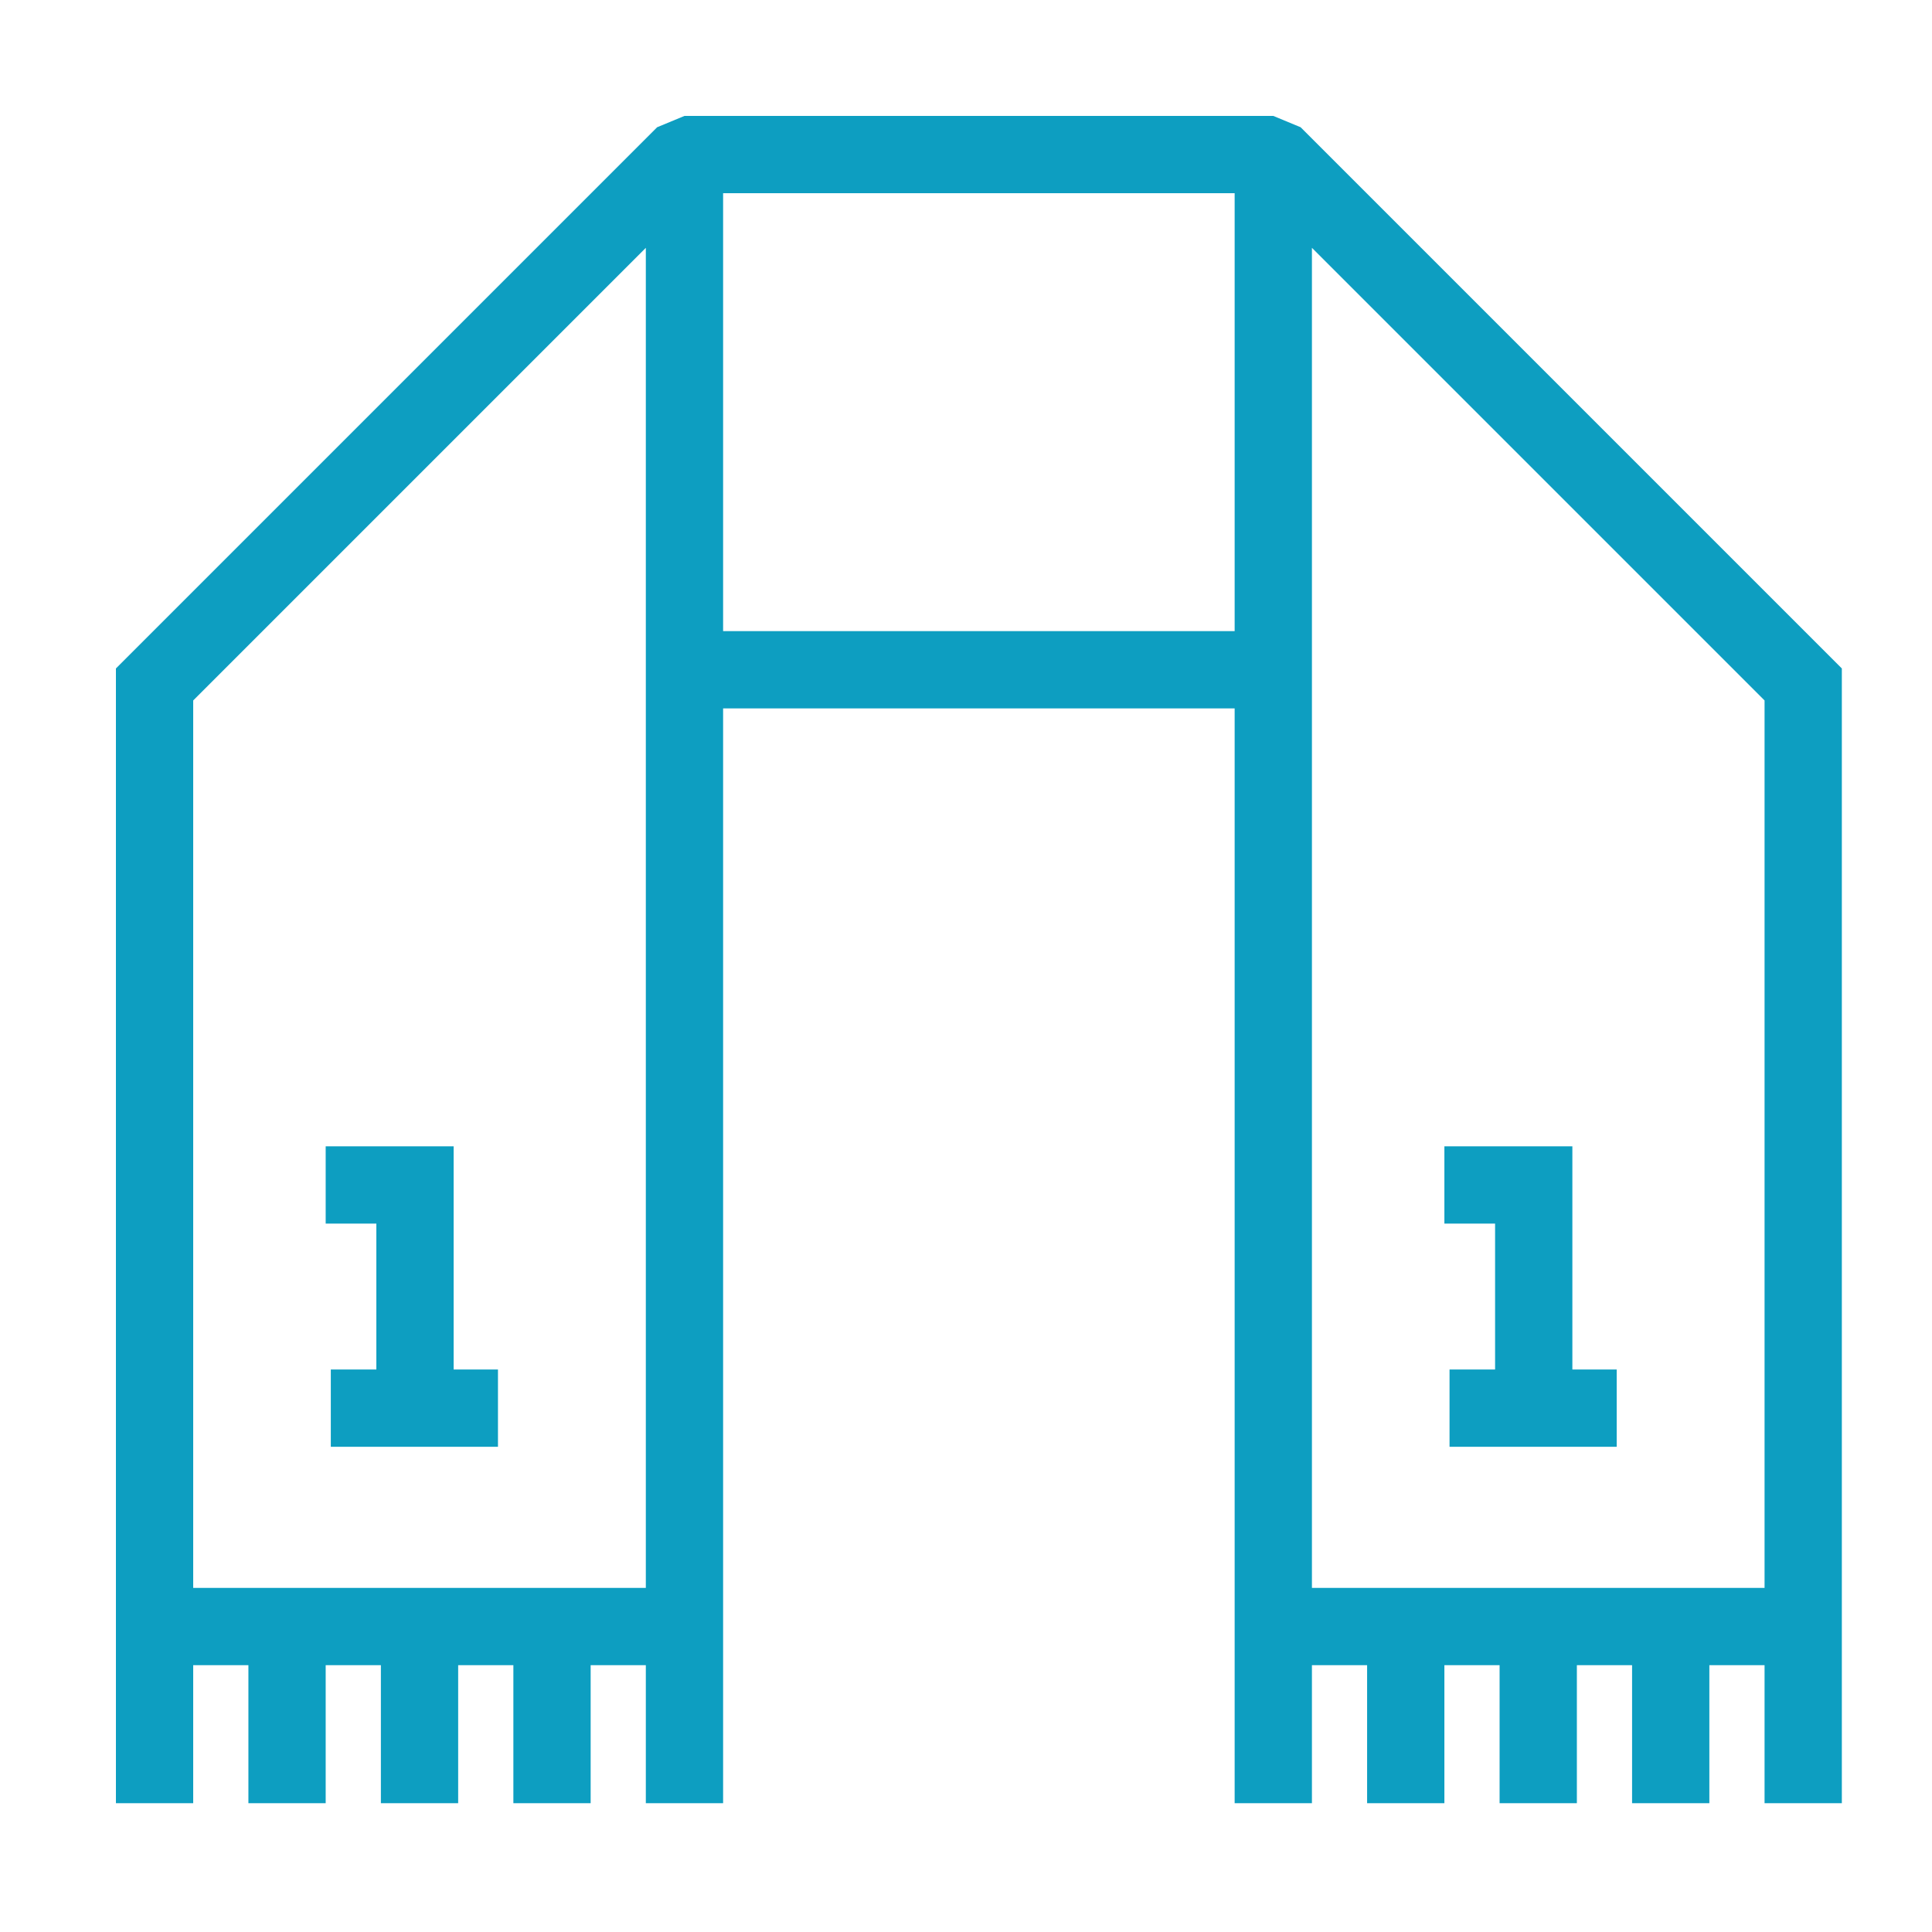
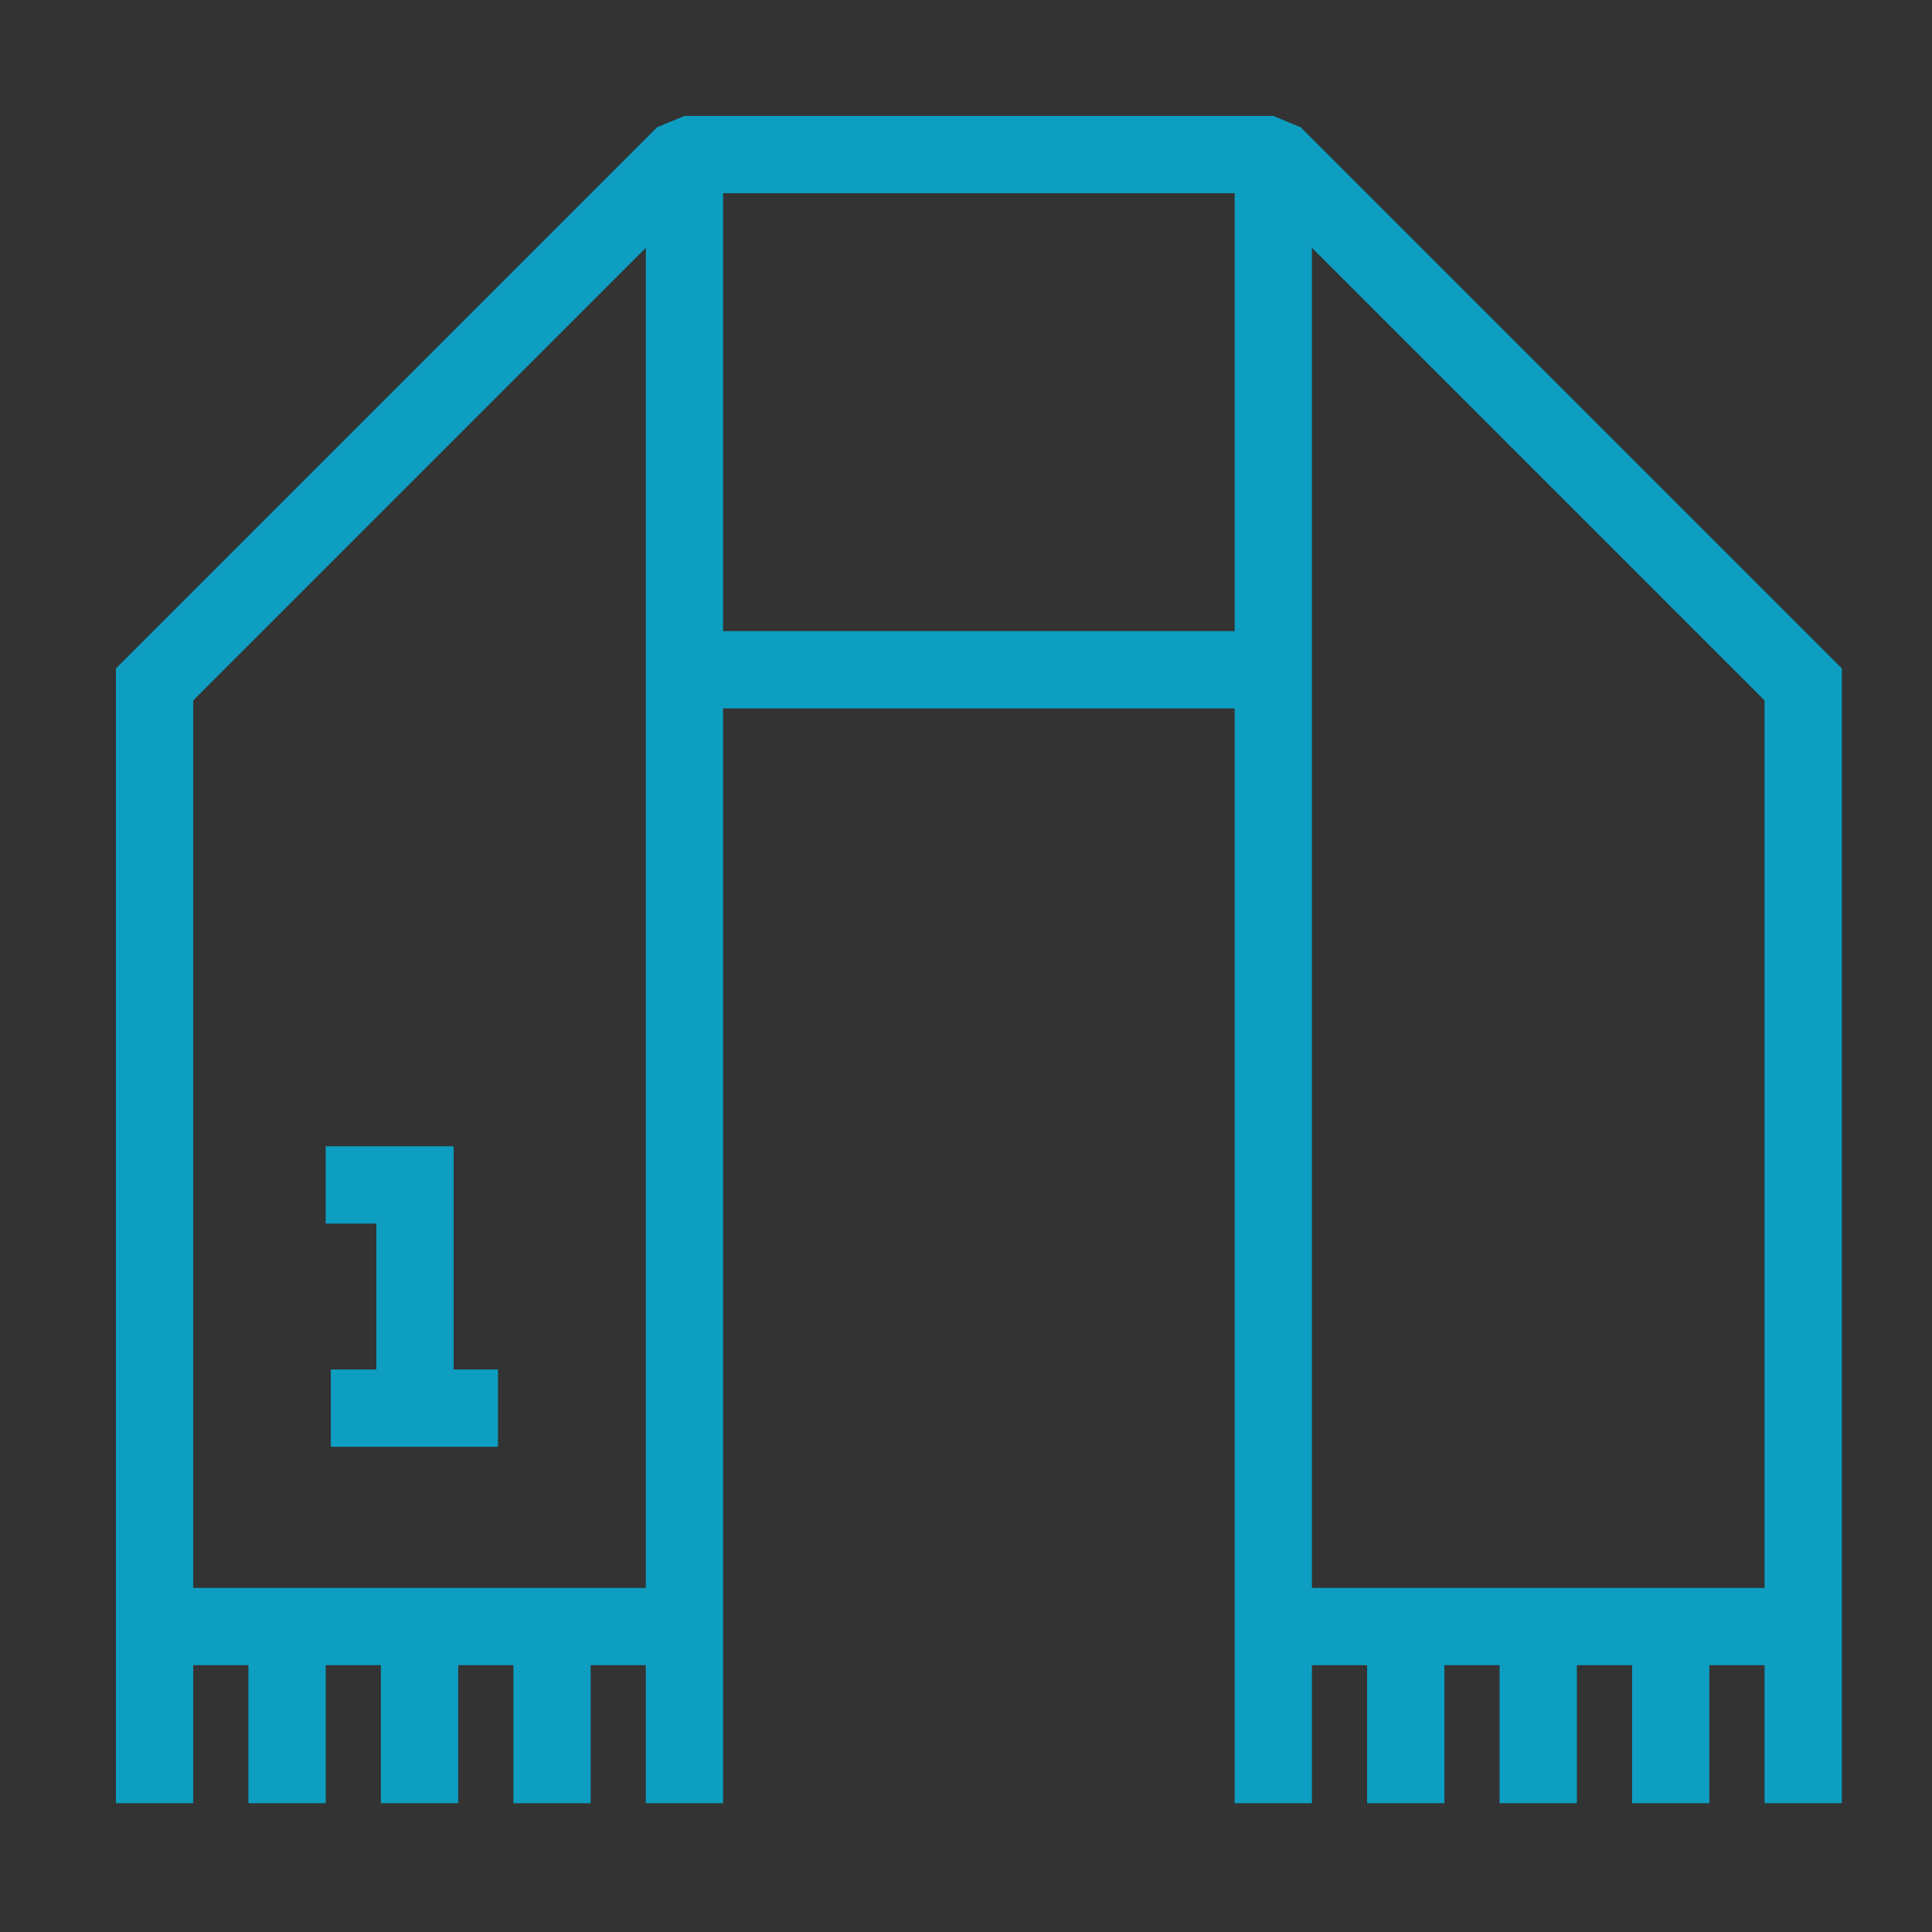
<svg xmlns="http://www.w3.org/2000/svg" width="75" height="75" viewBox="0 0 75 75" fill="none">
  <rect x="0" y="0" width="75" height="75" fill="#333333" stroke="none" />
  <g clip-path="url(#clip0_879_2370)">
-     <rect width="75" height="75" fill="white" />
    <path d="M49.429 4.5L50.489 4.939L71.5 25.95V70H68.5V64.643H66.357V70H63.357V64.643H61.214V70H58.214V64.643H56.071V70H53.071V64.643H50.929V70H47.929V27.5H28.071V70H25.071V64.643H22.929V70H19.929V64.643H17.786V70H14.786V64.643H12.643V70H9.643V64.643H7.5V70H4.5V25.95L25.511 4.939L26.571 4.5H49.429ZM50.929 61.643H68.5V27.192L50.929 9.621V61.643ZM7.5 27.192V61.643H25.071V9.621L7.5 27.192ZM28.071 24.5H47.929V7.5H28.071V24.5Z" fill="#0D9EC1" />
-     <path d="M61.039 44.5V54.701H58.039V47.5H56.071V44.5H61.039Z" fill="#0D9EC1" />
-     <path d="M62.76 53.164V56.164H56.271V53.164H62.76Z" fill="#0D9EC1" />
    <path d="M17.61 44.5V54.701H14.61V47.5H12.643V44.5H17.61Z" fill="#0D9EC1" />
    <path d="M19.331 53.164V56.164H12.842V53.164H19.331Z" fill="#0D9EC1" />
  </g>
  <defs>
    <clipPath id="clip0_879_2370">
      <rect width="75" height="75" fill="white" />
    </clipPath>
  </defs>
</svg>